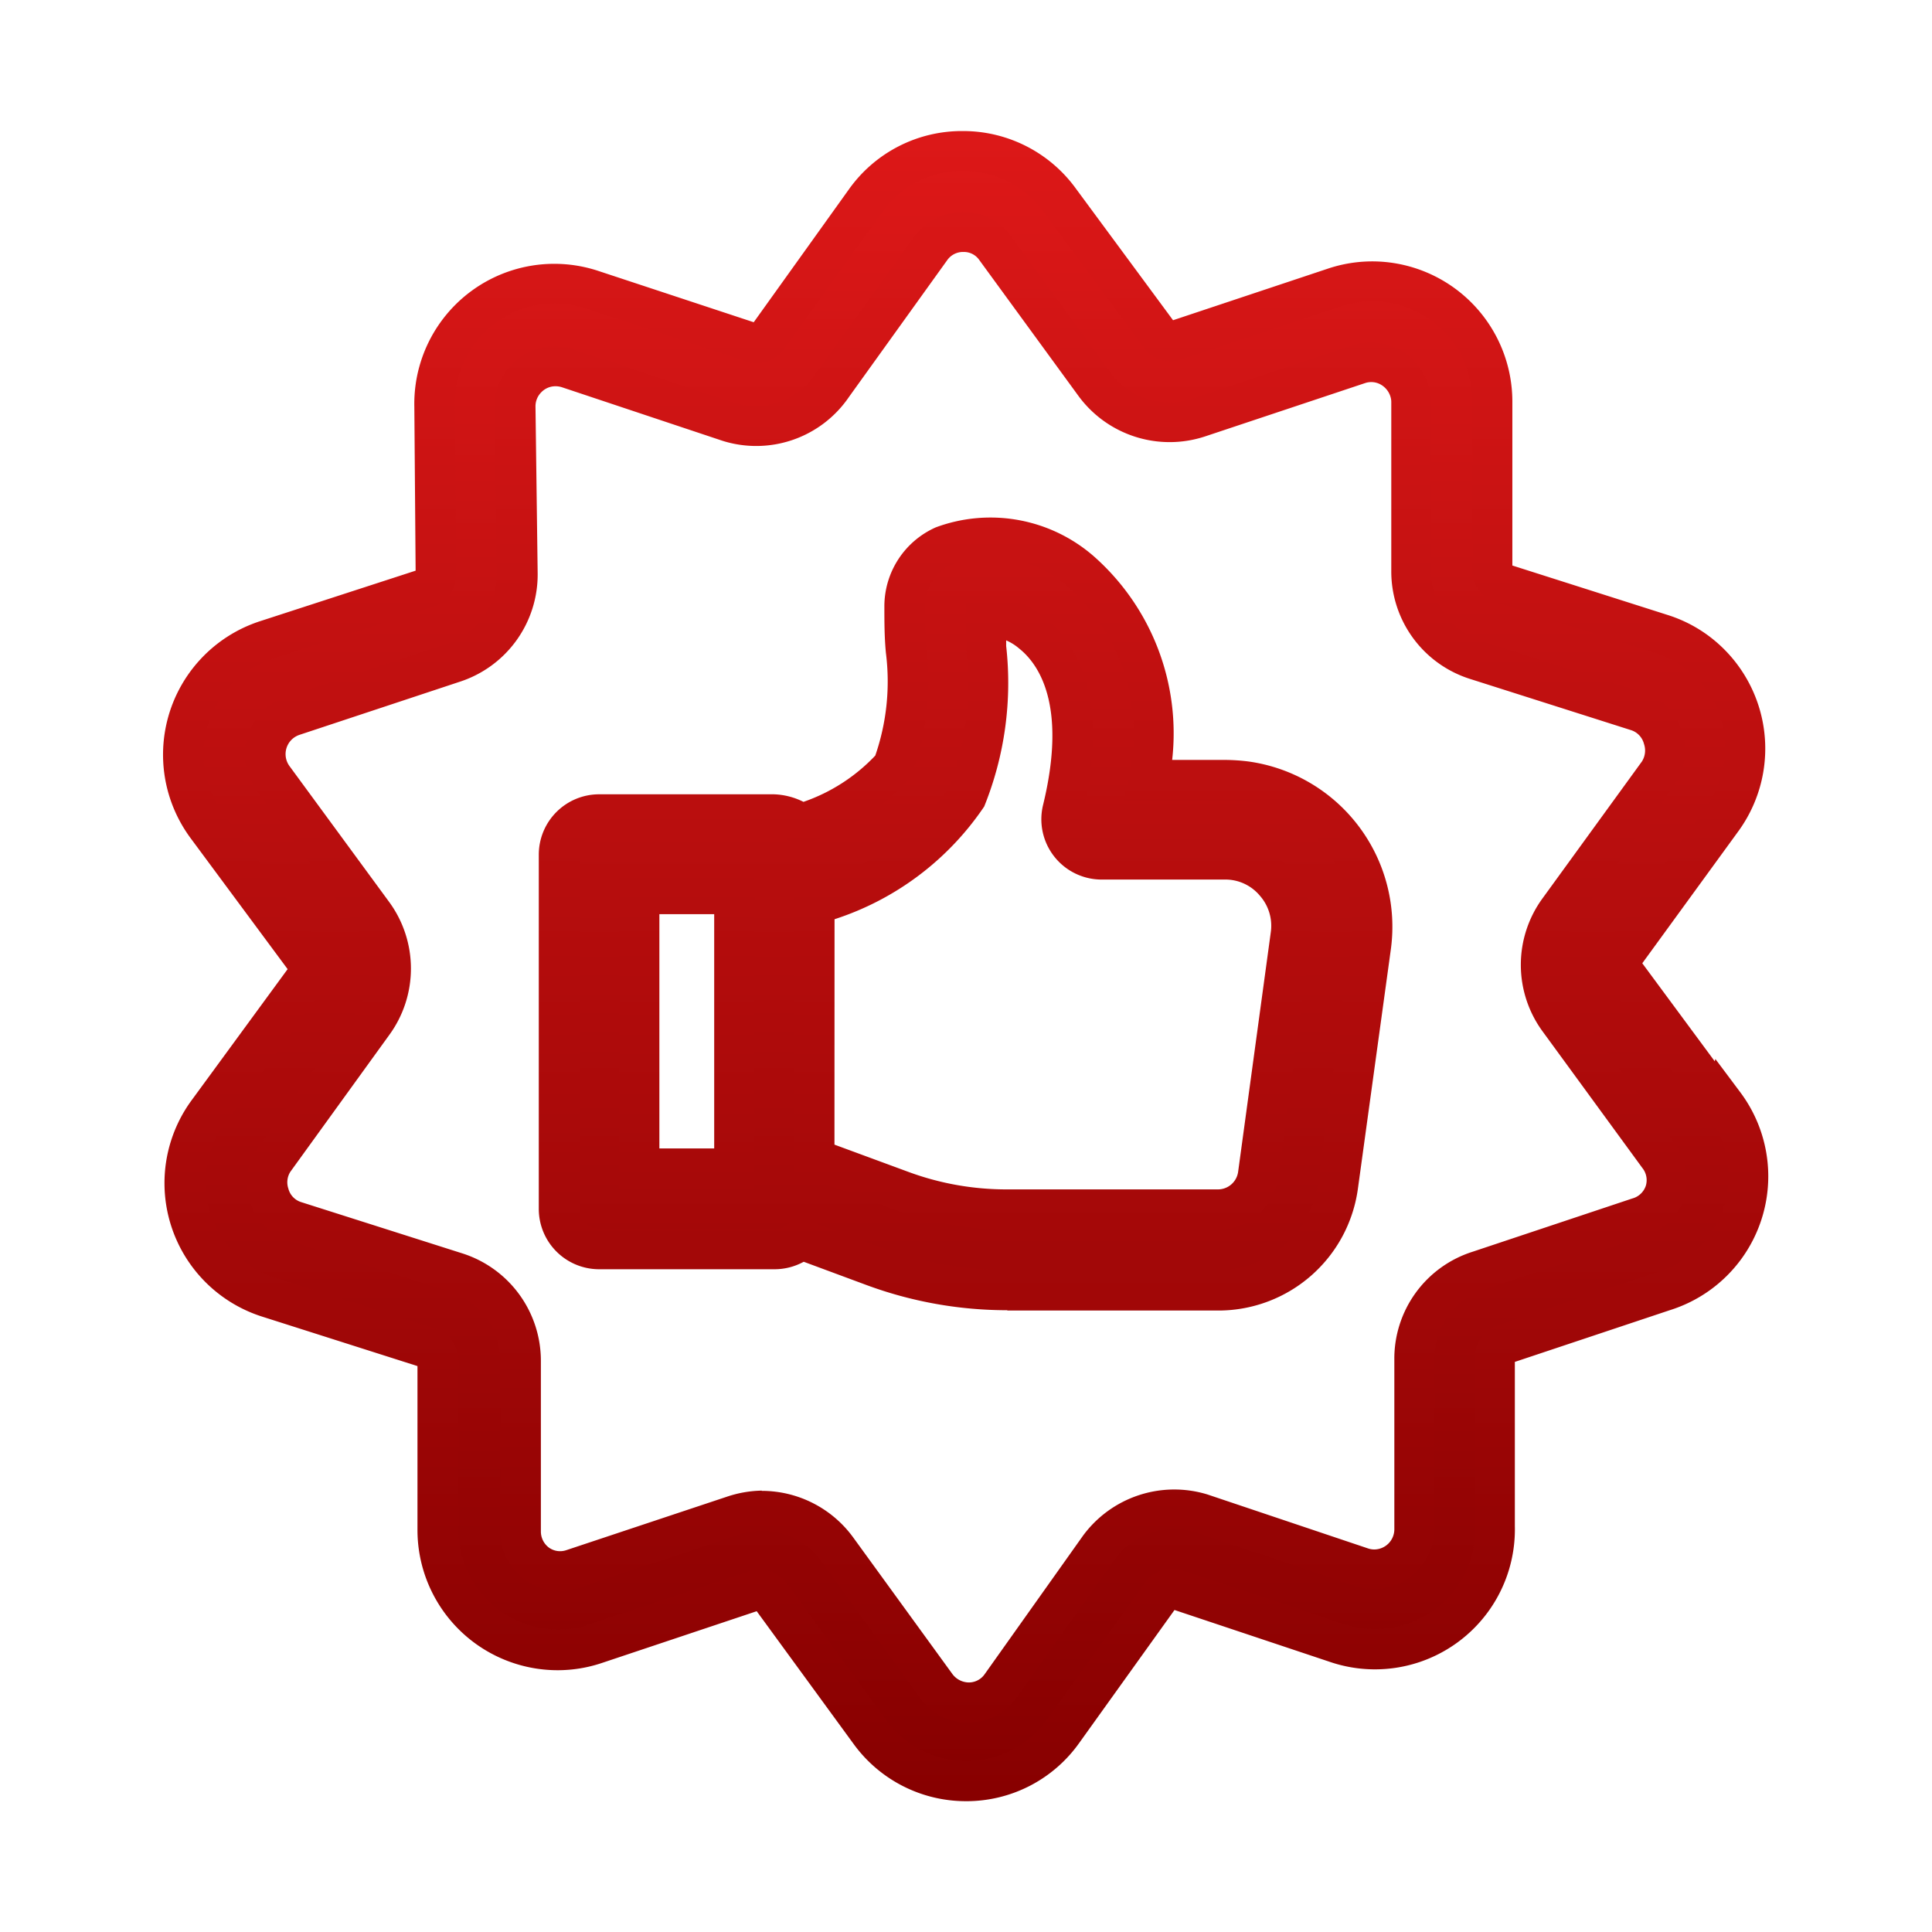
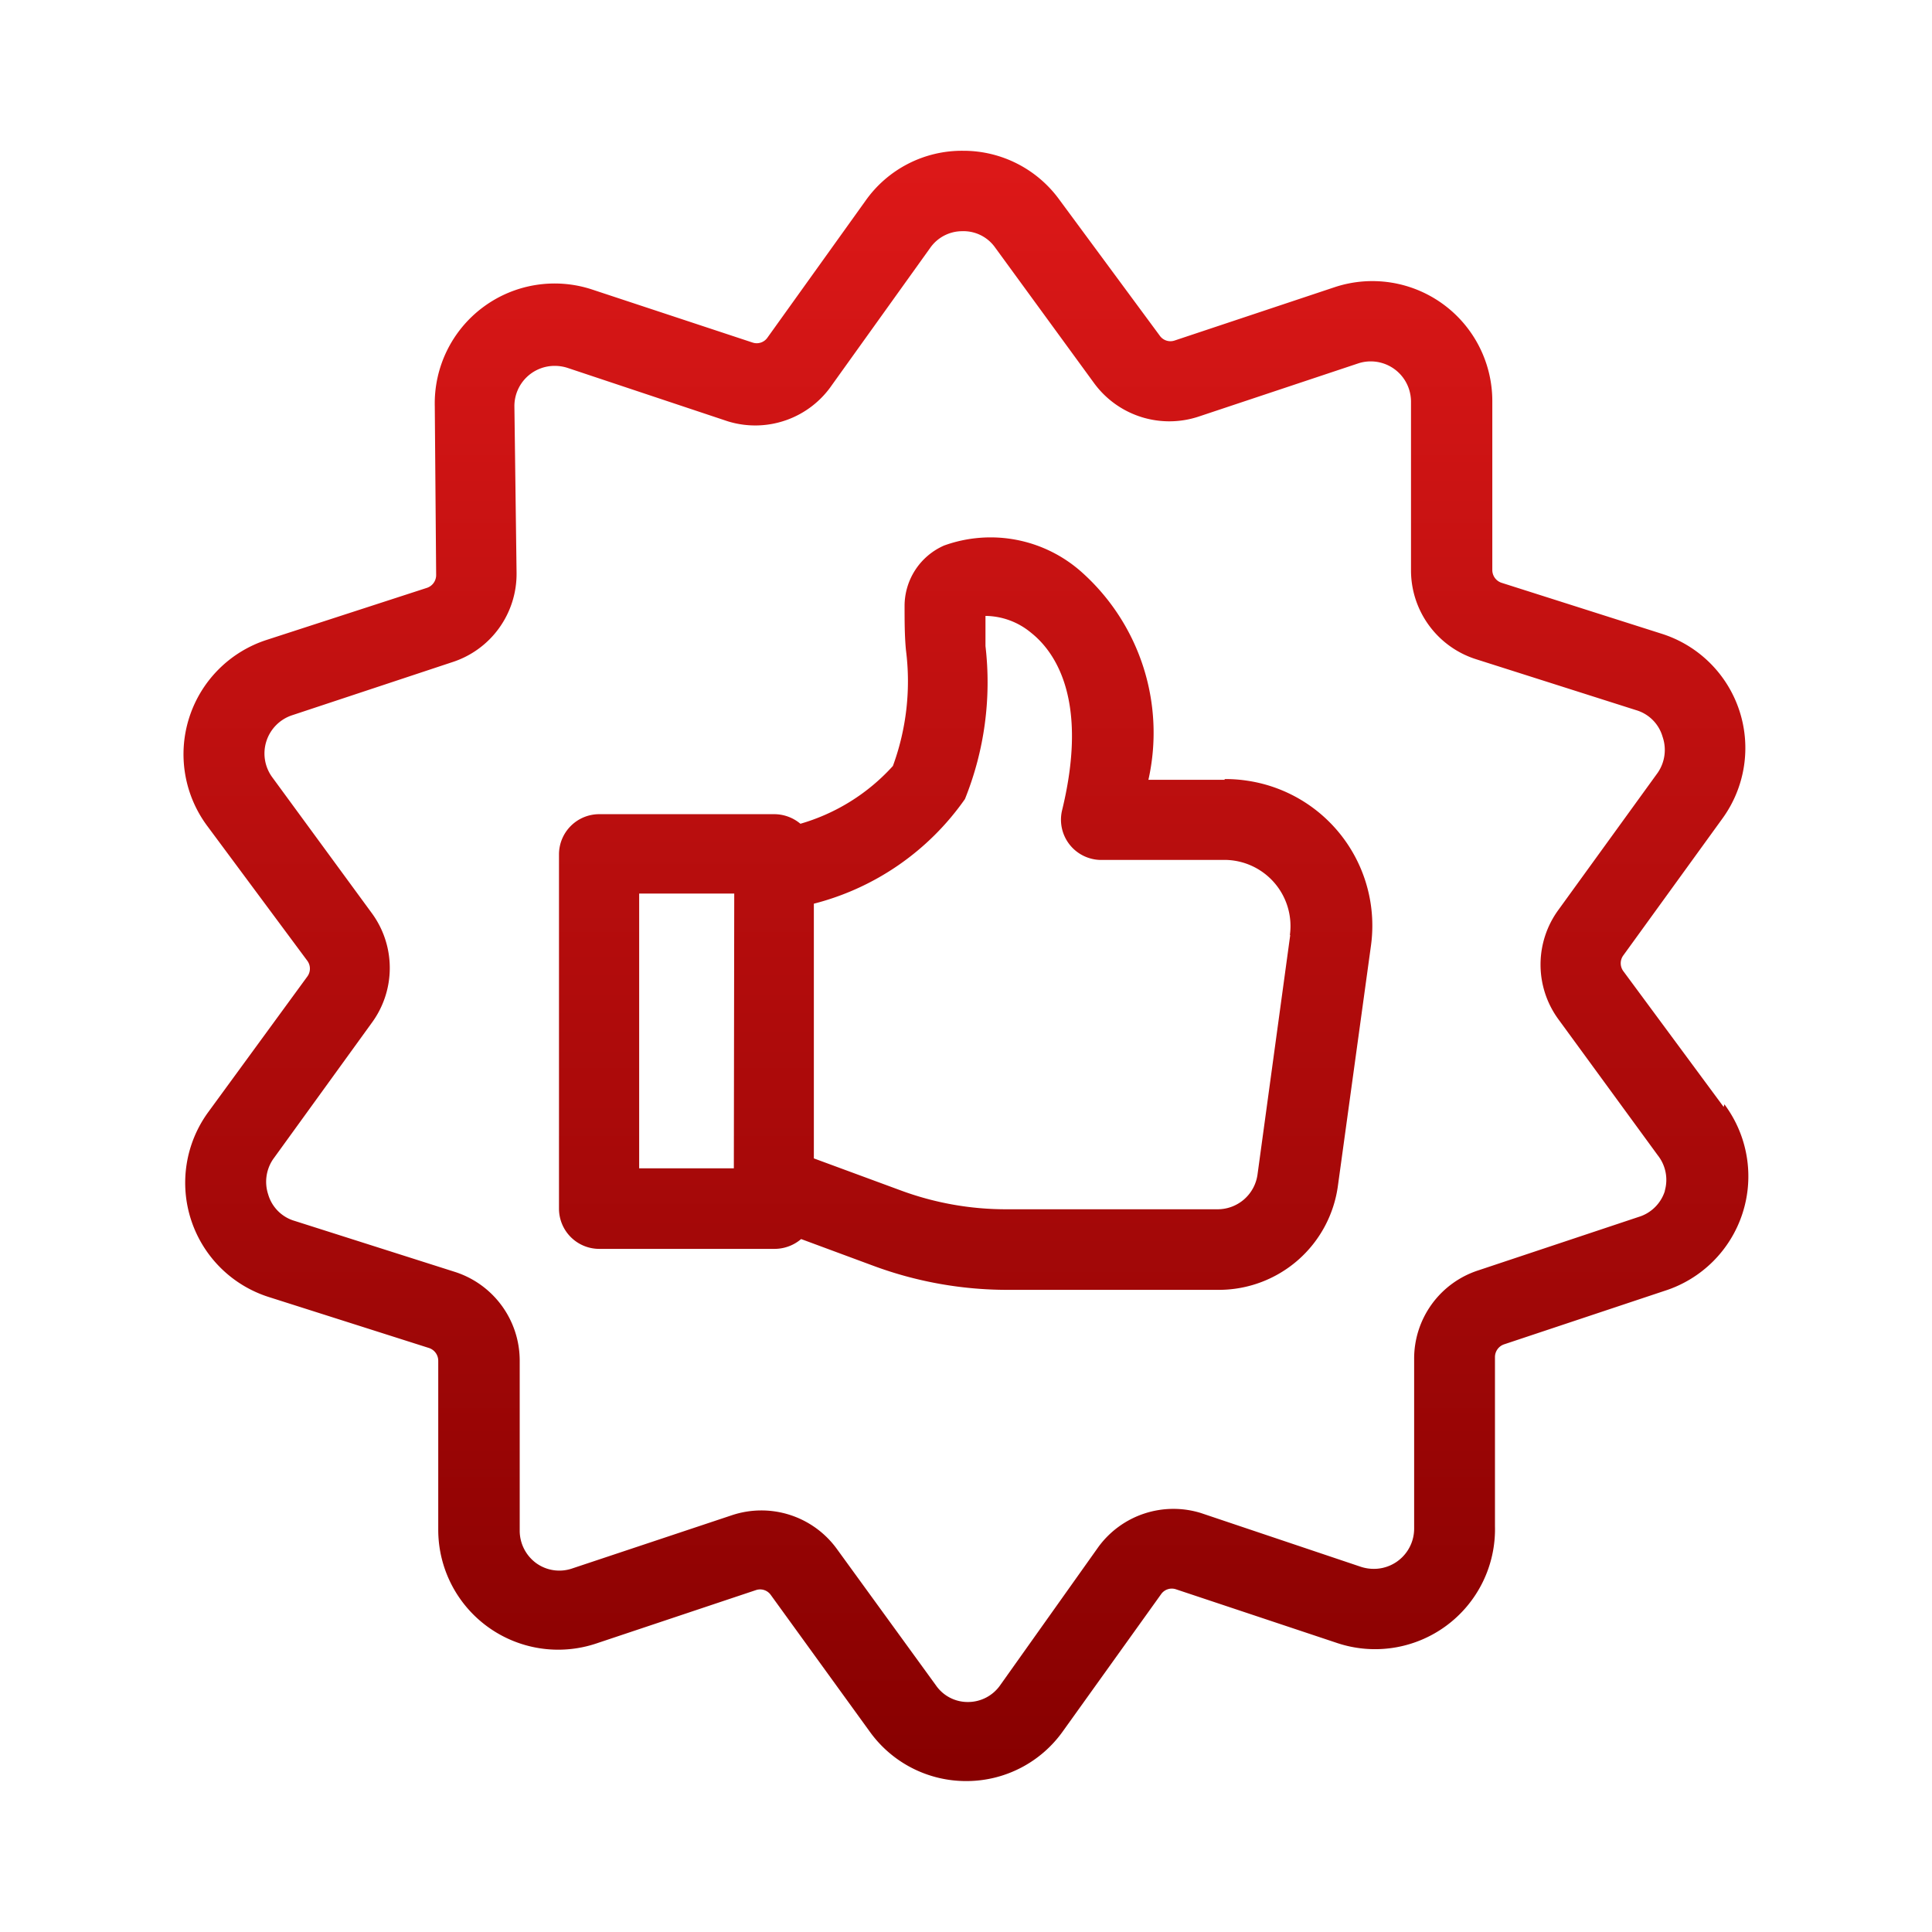
<svg xmlns="http://www.w3.org/2000/svg" width="24" height="24" viewBox="0 0 24 24">
  <defs>
    <style>.a{opacity:0;}.b{fill:#fff;}.c{fill:#5d5d5d;}.d{fill:url(#a);}</style>
    <linearGradient id="a" x1="0.5" x2="0.5" y2="1" gradientUnits="objectBoundingBox">
      <stop offset="0" stop-color="#dd1818" />
      <stop offset="1" stop-color="#870000" />
    </linearGradient>
  </defs>
  <g transform="translate(-294.5 -331)">
    <g class="a">
      <rect class="b" width="24" height="24" transform="translate(294.5 331)" />
      <path class="c" d="M318.5,355h-24V331h24Zm-23-1h22V332h-22Z" />
    </g>
    <path class="d" d="M315.912,344.751l-1.245-1.685a.165.165,0,0,1,0-.2l1.231-1.7a1.489,1.489,0,0,0-.758-2.294l-1.986-.632a.167.167,0,0,1-.116-.159v-2.1a1.49,1.49,0,0,0-1.96-1.413l-1.986.662a.162.162,0,0,1-.185-.06l-1.244-1.685a1.472,1.472,0,0,0-1.2-.612h0a1.466,1.466,0,0,0-1.212.622l-1.218,1.7a.162.162,0,0,1-.185.06l-1.991-.658a1.489,1.489,0,0,0-1.956,1.447l.017,2.1a.167.167,0,0,1-.116.159l-1.986.645a1.493,1.493,0,0,0-.738,2.317l1.238,1.668a.165.165,0,0,1,0,.2l-1.232,1.686a1.489,1.489,0,0,0,.758,2.294l1.986.632a.167.167,0,0,1,.116.159v2.1a1.49,1.49,0,0,0,1.96,1.413l1.986-.664a.162.162,0,0,1,.185.06l1.231,1.7a1.472,1.472,0,0,0,1.2.612h0a1.469,1.469,0,0,0,1.2-.622l1.218-1.7a.162.162,0,0,1,.185-.06l1.986.662a1.49,1.49,0,0,0,1.976-1.447v-2.1a.167.167,0,0,1,.116-.159l1.986-.662a1.493,1.493,0,0,0,.748-2.319Zm-.728,1.036a.491.491,0,0,1-.331.331l-1.986.662a1.152,1.152,0,0,0-.8,1.109v2.1a.5.5,0,0,1-.5.5.52.52,0,0,1-.166-.027l-1.984-.667a1.155,1.155,0,0,0-1.271.42l-1.221,1.719a.488.488,0,0,1-.4.209h0a.48.48,0,0,1-.4-.209l-1.231-1.695a1.158,1.158,0,0,0-1.3-.417l-1.986.662a.491.491,0,0,1-.447-.066.5.5,0,0,1-.205-.4v-2.113a1.158,1.158,0,0,0-.808-1.106l-1.986-.632a.483.483,0,0,1-.331-.331.5.5,0,0,1,.06-.434l1.226-1.694a1.151,1.151,0,0,0,0-1.367l-1.236-1.687a.5.5,0,0,1,.245-.768l1.991-.66a1.152,1.152,0,0,0,.8-1.109l-.027-2.072a.5.5,0,0,1,.5-.5.52.52,0,0,1,.166.027l1.986.662a1.155,1.155,0,0,0,1.294-.453l1.218-1.7a.486.486,0,0,1,.4-.209h0a.481.481,0,0,1,.4.192l1.236,1.694a1.158,1.158,0,0,0,1.3.417l1.986-.662a.5.5,0,0,1,.628.324.518.518,0,0,1,.024.146v2.1a1.158,1.158,0,0,0,.808,1.106l1.986.632a.483.483,0,0,1,.331.331.5.5,0,0,1-.06.447l-1.231,1.7a1.151,1.151,0,0,0,0,1.367l1.231,1.685a.492.492,0,0,1,.086.447Zm-5.468-5.1h-.95a2.675,2.675,0,0,0-.828-2.579,1.7,1.7,0,0,0-1.711-.331.82.82,0,0,0-.49.745c0,.189,0,.374.017.553a3.055,3.055,0,0,1-.162,1.44,2.476,2.476,0,0,1-1.149.718.508.508,0,0,0-.331-.119h-2.168a.5.5,0,0,0-.5.5v4.4a.5.5,0,0,0,.5.5h2.177a.509.509,0,0,0,.331-.122l.894.331a4.794,4.794,0,0,0,1.672.3h2.625a1.493,1.493,0,0,0,1.478-1.3l.41-2.979a1.82,1.82,0,0,0-1.559-2.049,1.769,1.769,0,0,0-.262-.017Zm-6.1,4.826H302.44V342.1h1.181Zm6.912-2.9-.407,2.979a.5.5,0,0,1-.493.43h-2.625a3.763,3.763,0,0,1-1.324-.238l-1.069-.394v-3.164a3.284,3.284,0,0,0,1.877-1.3,3.878,3.878,0,0,0,.255-1.9v-.375a.9.9,0,0,1,.566.209c.288.228.722.818.387,2.2a.5.5,0,0,0,.362.607.475.475,0,0,0,.1.015h1.549a.822.822,0,0,1,.817.936Z" />
-     <path class="d" d="M306.5,353.375a1.724,1.724,0,0,1-1.4-.716l-1.2-1.644-1.926.644a1.728,1.728,0,0,1-.548.089h0a1.742,1.742,0,0,1-1.74-1.739V347.97l-1.928-.614a1.74,1.74,0,0,1-.885-2.678l1.2-1.639-1.2-1.62a1.759,1.759,0,0,1-.264-.511,1.743,1.743,0,0,1,1.127-2.193l1.927-.626-.016-2.038a1.739,1.739,0,0,1,2.284-1.686l1.932.638,1.181-1.649a1.721,1.721,0,0,1,1.417-.726h.005a1.729,1.729,0,0,1,1.4.716l1.206,1.634,1.927-.642a1.738,1.738,0,0,1,.548-.089h0a1.742,1.742,0,0,1,1.74,1.738v2.04l1.928.614a1.724,1.724,0,0,1,.494.248,1.745,1.745,0,0,1,.392,2.43l-1.2,1.649.9,1.218.008-.029.309.413a1.742,1.742,0,0,1-.873,2.707l-1.927.643v2.04a1.738,1.738,0,0,1-2.308,1.683L309.09,351l-1.181,1.648a1.717,1.717,0,0,1-1.4.727Zm-2.559-2.875a.417.417,0,0,1,.338.173l1.229,1.693a1.227,1.227,0,0,0,.993.509h.005a1.222,1.222,0,0,0,1-.516l1.219-1.7a.413.413,0,0,1,.469-.151l1.984.66a1.242,1.242,0,0,0,1.58-.766,1.27,1.27,0,0,0,.067-.438v-2.105a.416.416,0,0,1,.291-.4l1.982-.66a1.246,1.246,0,0,0,.818-1.56,1.3,1.3,0,0,0-.079-.193l-.122-.148-1.245-1.685a.413.413,0,0,1,0-.5l1.228-1.691a1.242,1.242,0,0,0-.278-1.731,1.28,1.28,0,0,0-.354-.178l-1.986-.632a.415.415,0,0,1-.29-.4v-2.1a1.243,1.243,0,0,0-1.24-1.239h0a1.235,1.235,0,0,0-.39.064l-1.986.661a.412.412,0,0,1-.469-.155l-1.24-1.678a1.23,1.23,0,0,0-.995-.511h-.014a1.214,1.214,0,0,0-1,.516l-1.22,1.7a.411.411,0,0,1-.469.15l-1.989-.657a1.24,1.24,0,0,0-1.627,1.205l.017,2.1a.413.413,0,0,1-.291.4l-1.984.645a1.242,1.242,0,0,0-.615,1.929l1.239,1.669a.418.418,0,0,1,0,.5l-1.23,1.683a1.24,1.24,0,0,0,.278,1.73,1.248,1.248,0,0,0,.353.178l1.987.632a.413.413,0,0,1,.29.4v2.1a1.241,1.241,0,0,0,1.24,1.239h0a1.235,1.235,0,0,0,.39-.063l1.986-.664A.389.389,0,0,1,303.941,350.5Zm5.089.48h0Zm-5.157-.015h0Zm9.4-3.029h0Zm-13.575-.027h0Zm13.627-.055v0Zm-15.205-4.766h0Zm16.755-.077,0,0Zm-16.757-.02h0Zm16.752-.076v0Zm-15.141-4.845h0Zm4.1-3.015h0Zm5.276-.032,0,0Zm-5.181,0h0Zm5.087-.023h0Zm-2.49,17.4a.725.725,0,0,1-.6-.318L304.7,350.39a.909.909,0,0,0-1.019-.327l-1.986.662a.743.743,0,0,1-.672-.1.754.754,0,0,1-.309-.6v-2.114a.9.9,0,0,0-.634-.867l-1.986-.633a.726.726,0,0,1-.495-.5.747.747,0,0,1,.093-.642l1.23-1.7a.9.9,0,0,0,0-1.071l-1.237-1.688a.753.753,0,0,1,.165-1.049.806.806,0,0,1,.2-.1l1.992-.66a.9.9,0,0,0,.629-.869l-.027-2.072a.749.749,0,0,1,.744-.757.662.662,0,0,1,.248.04l1.985.662a.9.9,0,0,0,1.008-.357l1.222-1.7a.757.757,0,0,1,.627-.314.724.724,0,0,1,.576.292l1.238,1.7a.906.906,0,0,0,1.019.328l1.986-.662a.749.749,0,0,1,.945.485.731.731,0,0,1,.036.217v2.105a.905.905,0,0,0,.633.868l1.987.632a.724.724,0,0,1,.5.5.748.748,0,0,1-.1.657l-1.235,1.7a.9.9,0,0,0,0,1.072L315.3,345.2a.742.742,0,0,1,.126.657l0,0a.738.738,0,0,1-.5.5l-1.978.659a.9.9,0,0,0-.629.869v2.1a.752.752,0,0,1-.744.754.84.84,0,0,1-.251-.041l-1.981-.666a.908.908,0,0,0-.989.331l-1.219,1.716A.759.759,0,0,1,306.522,352.4Zm-2.558-2.88a1.405,1.405,0,0,1,1.136.579l1.231,1.695a.258.258,0,0,0,.2.106.239.239,0,0,0,.2-.1l1.222-1.721a1.407,1.407,0,0,1,1.548-.514l1.991.669a.24.24,0,0,0,.082.014h0a.251.251,0,0,0,.248-.252v-2.1a1.393,1.393,0,0,1,.974-1.347l1.982-.661a.243.243,0,0,0,.168-.158h0a.241.241,0,0,0-.043-.221l-1.236-1.692a1.4,1.4,0,0,1,0-1.663l1.23-1.694a.253.253,0,0,0,.026-.219.242.242,0,0,0-.164-.172l-1.993-.634a1.4,1.4,0,0,1-.982-1.344v-2.1a.218.218,0,0,0-.011-.066.259.259,0,0,0-.124-.15.24.24,0,0,0-.191-.016l-1.983.661a1.405,1.405,0,0,1-1.581-.507l-1.236-1.694a.232.232,0,0,0-.189-.089.239.239,0,0,0-.2.1l-1.221,1.7a1.394,1.394,0,0,1-1.571.546l-1.991-.664a.266.266,0,0,0-.085-.014.244.244,0,0,0-.176.075.247.247,0,0,0-.072.176l.027,2.072a1.4,1.4,0,0,1-.974,1.35l-1.989.659a.263.263,0,0,0-.066.035.252.252,0,0,0-.055.35l1.236,1.685a1.4,1.4,0,0,1,0,1.663l-1.224,1.693a.244.244,0,0,0-.025.209.237.237,0,0,0,.162.169l1.993.634a1.4,1.4,0,0,1,.982,1.344v2.113a.25.25,0,0,0,.1.2.239.239,0,0,0,.218.031l1.989-.662A1.433,1.433,0,0,1,303.964,349.517Zm3.05-2.244a5.041,5.041,0,0,1-1.755-.315l-.774-.287a.752.752,0,0,1-.364.093h-2.177a.75.75,0,0,1-.75-.75v-4.4a.75.75,0,0,1,.75-.75h2.168a.88.88,0,0,1,.37.094,2.225,2.225,0,0,0,.892-.575,2.821,2.821,0,0,0,.132-1.276c-.019-.2-.019-.388-.019-.585a1.073,1.073,0,0,1,.639-.974,1.952,1.952,0,0,1,1.978.373,2.934,2.934,0,0,1,.958,2.516l.645,0a2.447,2.447,0,0,1,.3.019,2.073,2.073,0,0,1,1.772,2.331l-.41,2.979a1.75,1.75,0,0,1-1.726,1.511h-2.629Zm-2.613-1.166,1.032.382a4.55,4.55,0,0,0,1.581.284h2.629a1.247,1.247,0,0,0,1.23-1.078l.41-2.98a1.574,1.574,0,0,0-1.345-1.768c-.036-.005-.07-.008-.1-.01h-1.38l.068-.305a2.424,2.424,0,0,0-.75-2.338,1.448,1.448,0,0,0-1.459-.282.568.568,0,0,0-.325.512c0,.179,0,.356.016.527a3.314,3.314,0,0,1-.176,1.551l-.05.081a2.711,2.711,0,0,1-1.265.79l-.128.037-.1-.086a.258.258,0,0,0-.166-.06h-2.172a.25.25,0,0,0-.25.25v4.4a.25.25,0,0,0,.25.25h2.177a.261.261,0,0,0,.169-.062Zm2.6.165a4,4,0,0,1-1.4-.253l-1.232-.455v-3.532l.188-.048a3.044,3.044,0,0,0,1.735-1.2,3.692,3.692,0,0,0,.211-1.727l0-.657.253,0a1.148,1.148,0,0,1,.724.267c.33.262.838.933.469,2.446a.257.257,0,0,0,.028.192.249.249,0,0,0,.153.114l1.592.007a1.111,1.111,0,0,1,.81.367,1.073,1.073,0,0,1,.255.852l-.407,2.979a.756.756,0,0,1-.74.647H307Zm-2.134-1.056.906.334a3.511,3.511,0,0,0,1.229.222h2.633a.253.253,0,0,0,.246-.215l.406-2.978a.565.565,0,0,0-.136-.456.558.558,0,0,0-.43-.2h-1.552a.749.749,0,0,1-.709-.933c.3-1.24-.059-1.747-.3-1.938a.63.63,0,0,0-.16-.1v.07a4.1,4.1,0,0,1-.273,1.994,3.567,3.567,0,0,1-1.859,1.4Zm-.994.547H302.19v-3.91h1.681Zm-1.181-.5h.681v-2.91h-.681Z" />
  </g>
</svg>